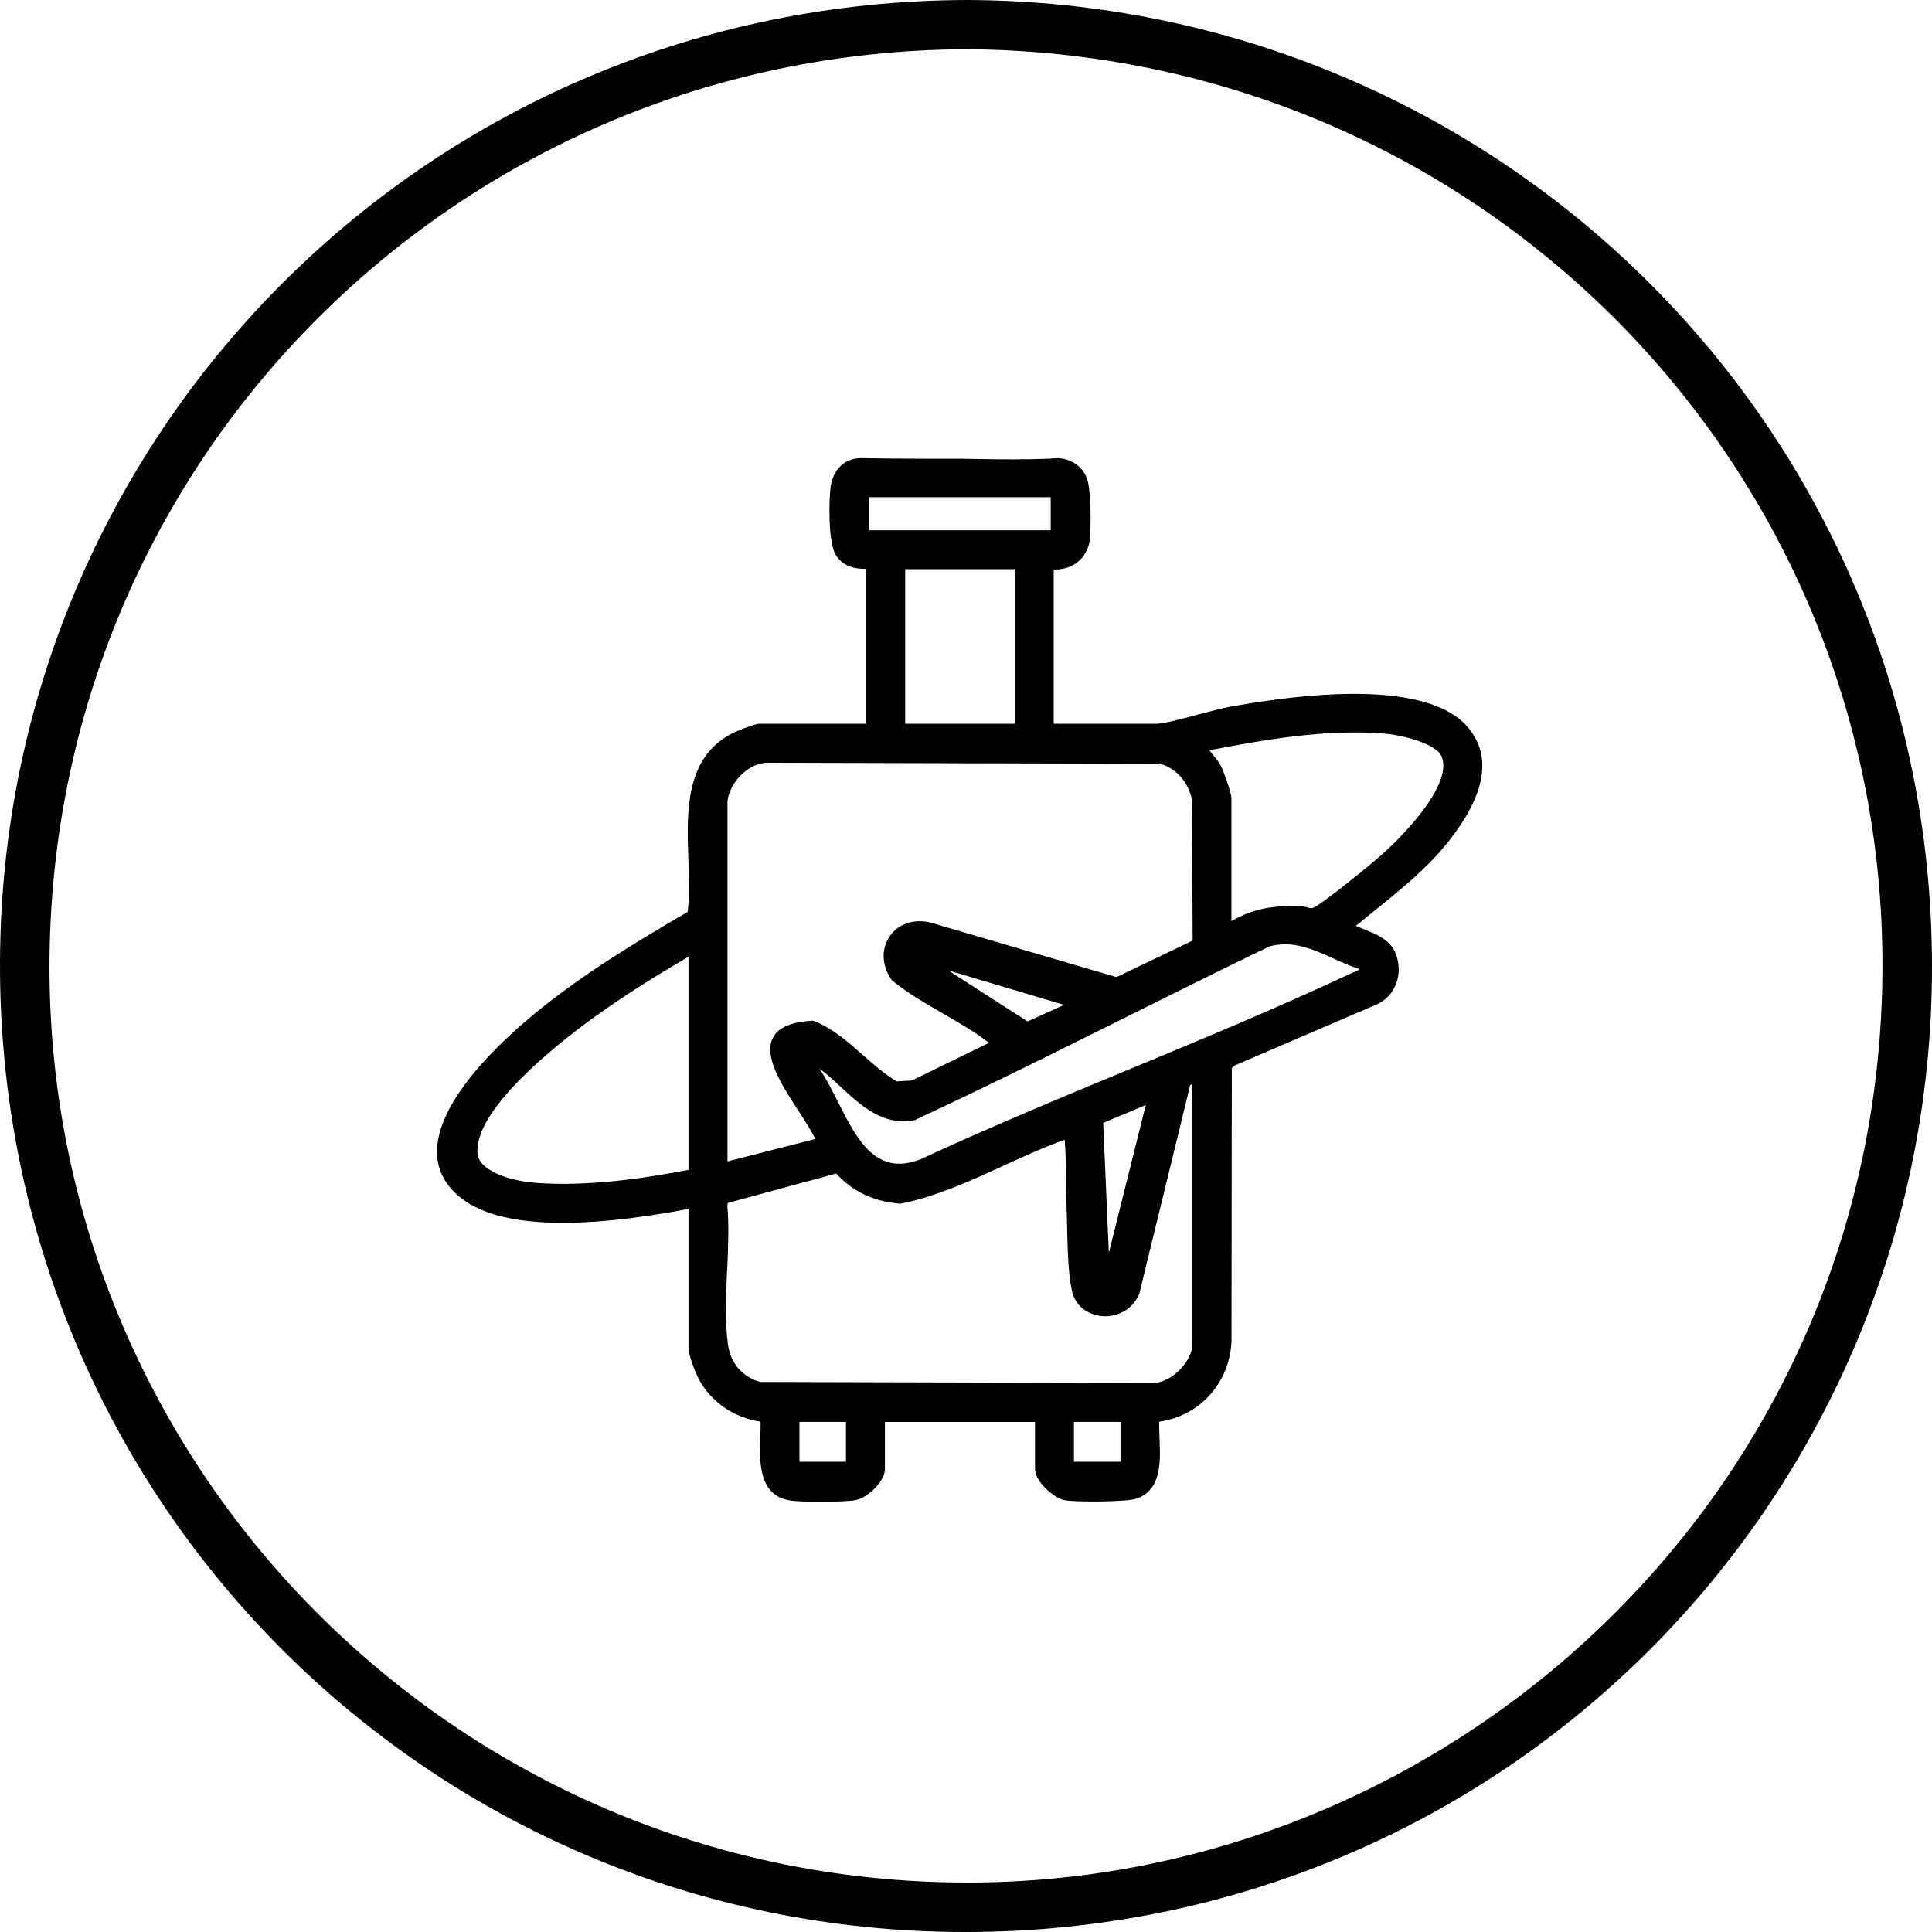
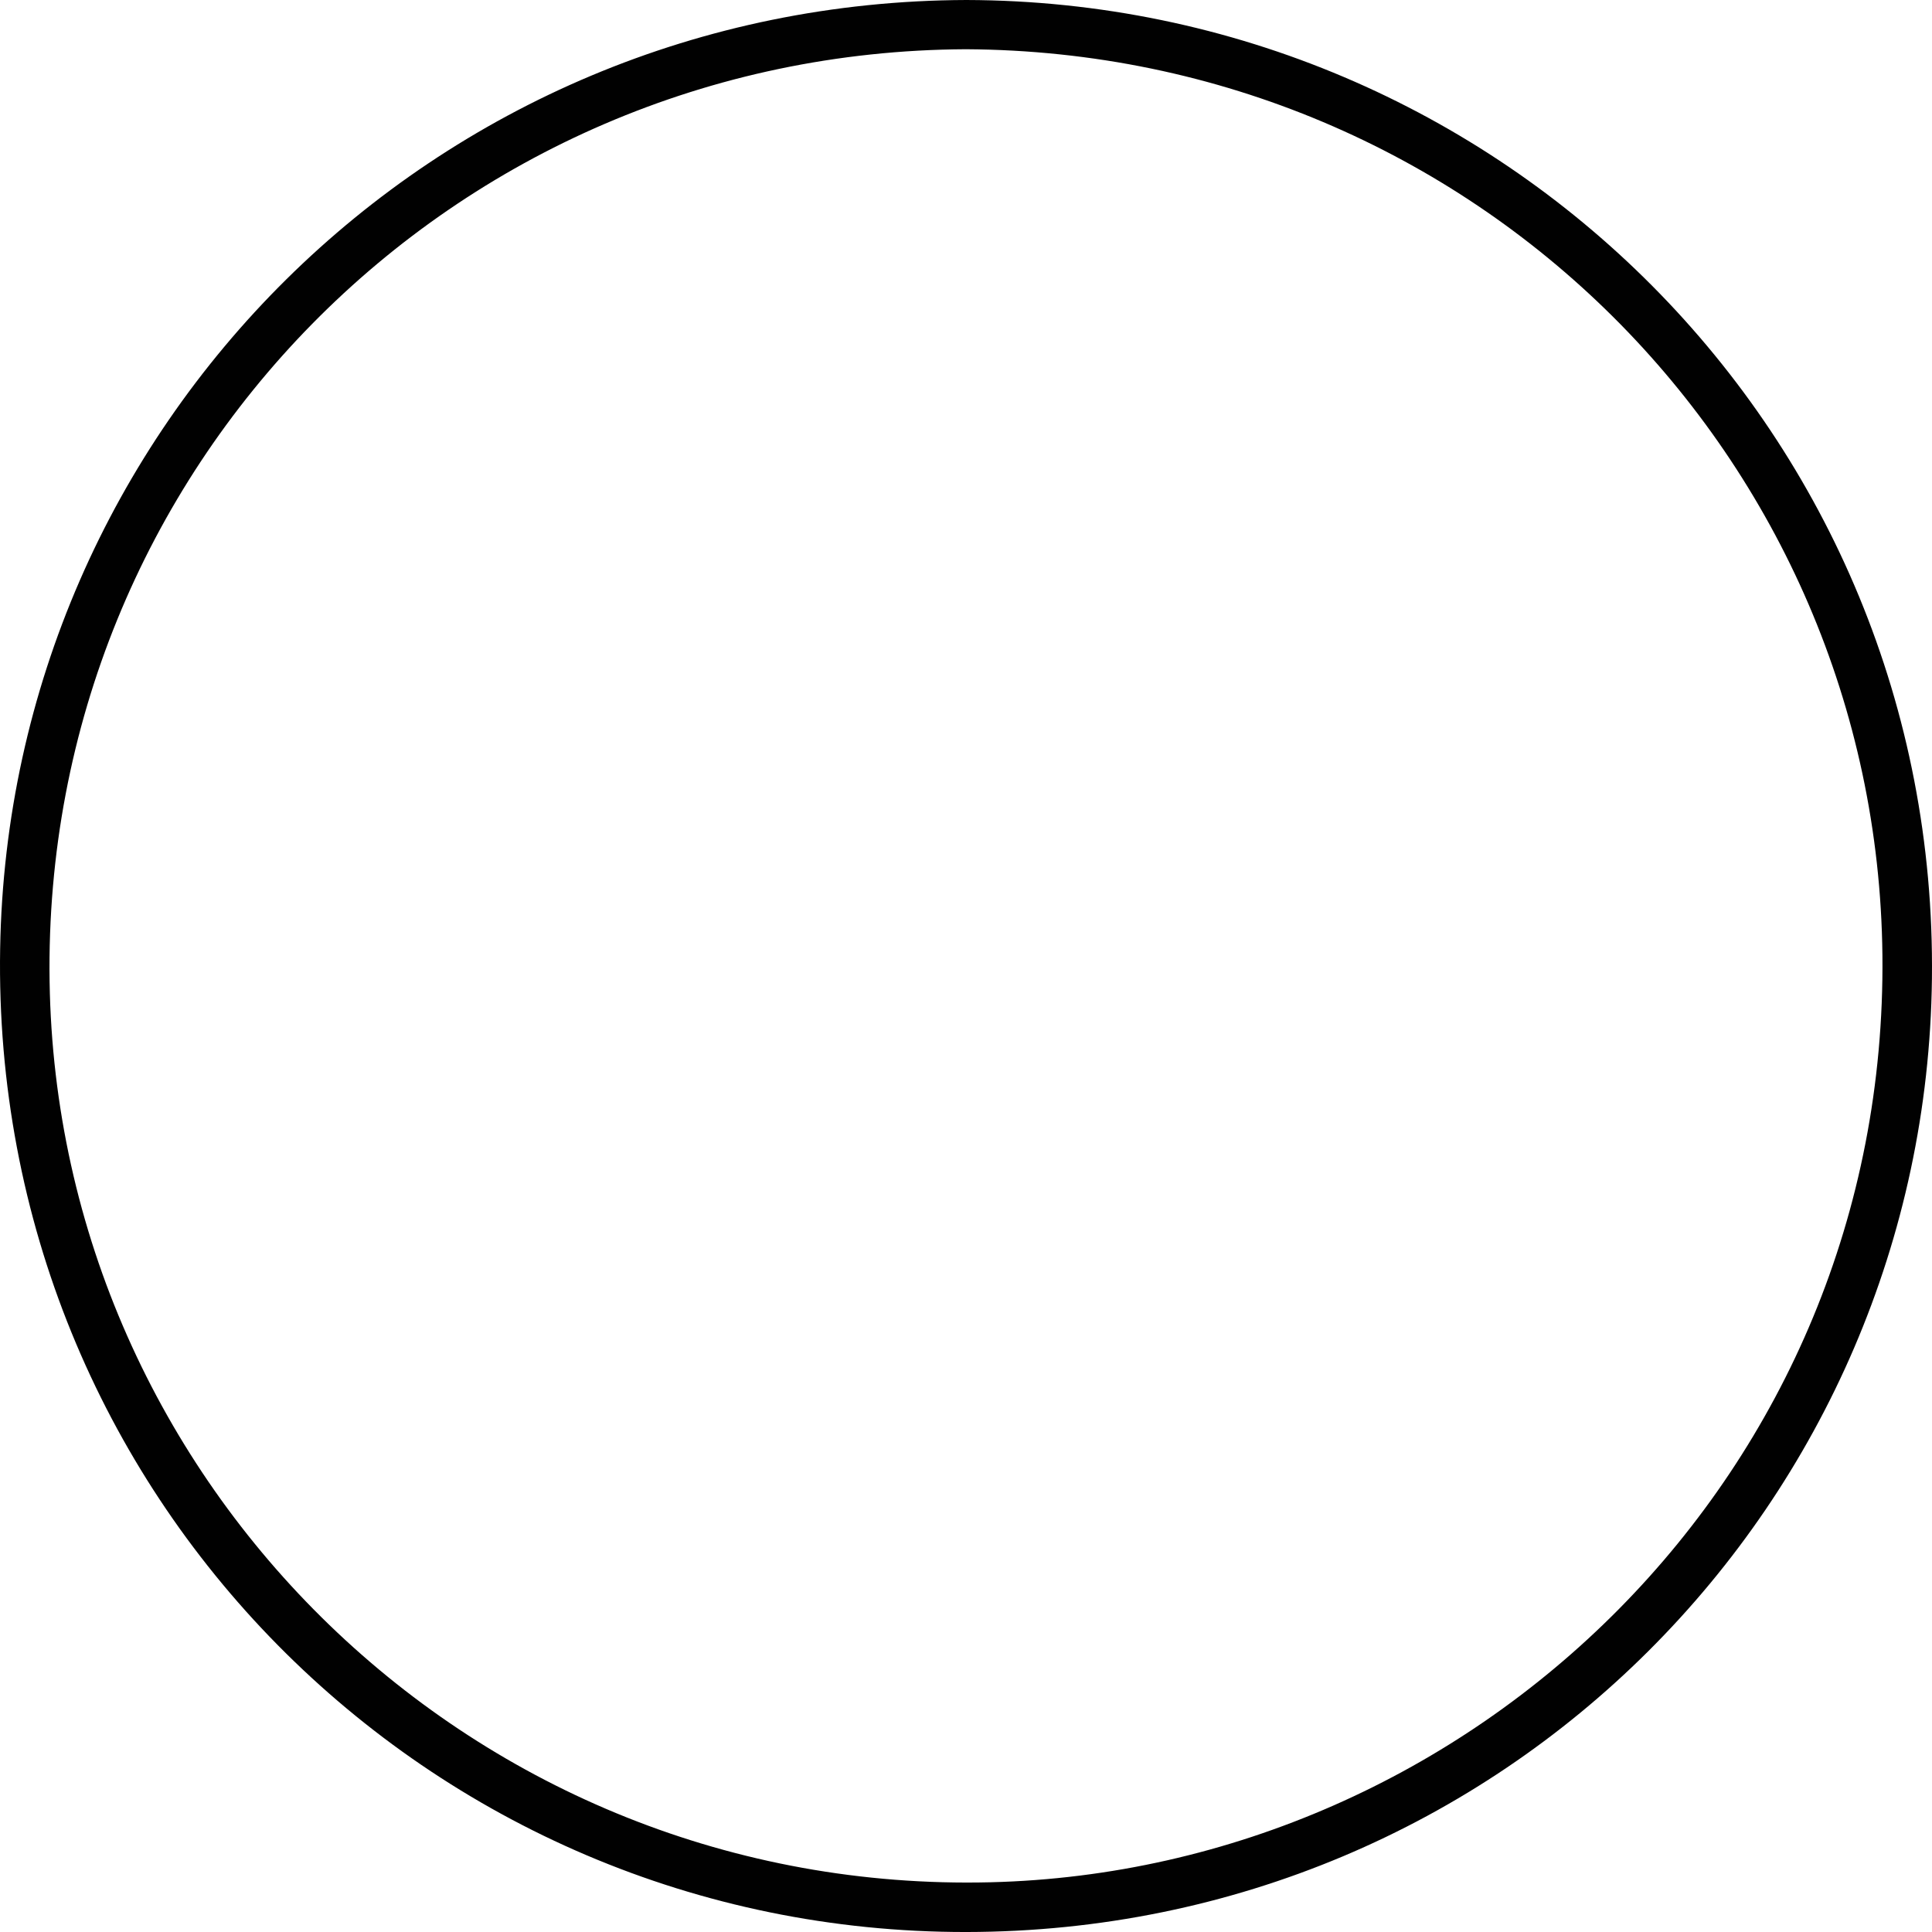
<svg xmlns="http://www.w3.org/2000/svg" fill="none" viewBox="0 0 200 200" height="200" width="200">
  <g clip-path="url(#clip0_3876_281)">
    <path fill="#010101" d="M100.04 0C44.758 0.184 0.93 44.2 0.015 98.199C-0.939 154.633 44.228 200.064 100.03 200.001C155.648 199.939 199.364 155.435 199.993 101.305C200.654 44.98 155.424 0.151 100.04 0ZM102.518 194.852C49.154 196.152 5.914 153.639 5.134 101.588C4.332 48.504 46.798 5.36 99.971 5.097C152.693 5.37 194.321 47.438 194.867 98.867C195.436 152.602 152.38 193.631 102.521 194.852H102.518Z" />
-     <path fill="black" d="M151.96 75.289C148.798 71.558 140.256 70.828 127.25 73.177C126.53 73.308 125.372 73.614 124.144 73.94C122.414 74.401 120.449 74.921 119.755 74.921H109.079V58.96C109.973 58.989 110.842 58.73 111.513 58.213C112.234 57.66 112.694 56.841 112.806 55.91C112.958 54.64 112.945 50.873 112.566 49.675C112.155 48.365 110.964 47.48 109.49 47.428C106.377 47.665 99.685 47.487 99.685 47.487C99.685 47.487 92.614 47.503 89.196 47.428C87.436 47.388 86.284 48.629 86.008 50.261C85.8 51.501 85.708 56.12 86.504 57.423C87.393 58.881 88.959 58.897 89.673 58.884V74.921H78.529C78.216 74.921 76.493 75.602 76.476 75.608C70.879 77.934 71.08 83.827 71.261 89.026C71.327 90.957 71.389 92.783 71.189 94.405C66.168 97.323 60.42 100.772 55.468 104.828C51.592 108.007 45.111 114.12 45.242 119.388C45.288 121.279 46.19 122.885 47.924 124.165C51.786 127.021 59.64 127.35 71.274 125.152V139.474C71.274 140.293 71.929 141.942 72.281 142.643C73.485 145.048 75.992 146.795 78.733 147.167C78.746 147.644 78.727 148.177 78.707 148.739C78.618 151.352 78.493 154.935 81.974 155.353C82.56 155.422 83.774 155.464 85.024 155.464C86.432 155.464 87.886 155.412 88.561 155.29C89.821 155.06 91.611 153.349 91.611 152.053V147.2H107.144V152.053C107.144 153.369 109.065 155.057 110.181 155.29C111.306 155.524 116.61 155.478 117.6 155.152C120.255 154.283 120.134 151.329 120.035 148.953C120.009 148.312 119.982 147.7 120.009 147.17C124.204 146.594 127.326 143.126 127.484 138.787L127.514 110.573L127.829 110.29L142.425 104.016C144.396 103.213 145.31 100.906 144.504 98.765C143.955 97.3 142.517 96.725 141.247 96.215C140.941 96.093 140.641 95.971 140.365 95.846C141.033 95.29 141.711 94.744 142.388 94.198C145.011 92.082 147.722 89.894 149.87 87.203C153.792 82.294 154.493 78.286 151.96 75.296V75.289ZM115.991 147.196V151.316H111.174V147.196H115.991ZM87.577 147.196V151.316H82.76V147.196H87.577ZM108.769 51.471V54.893H89.976V51.471H108.769ZM105.045 58.924V74.921H93.707V58.924H105.045ZM106.374 105.74L98.145 100.446L110.151 104.026L106.374 105.74ZM123.391 97.406L115.573 101.15L96.26 95.484C94.549 95.096 92.95 95.655 92.085 96.952C91.2 98.274 91.282 99.995 92.302 101.44L92.374 101.515C93.944 102.798 95.826 103.884 97.642 104.934C99.267 105.871 100.945 106.839 102.337 107.921C102.35 107.931 102.367 107.944 102.38 107.954L94.388 111.853L92.832 111.945C91.588 111.208 90.433 110.191 89.318 109.208C87.771 107.846 86.172 106.437 84.264 105.69L84.185 105.661H84.103C81.895 105.783 80.553 106.365 80.003 107.447C79.016 109.382 80.954 112.37 82.662 115.005C83.346 116.061 84.001 117.068 84.399 117.904L75.308 120.233V82.909C75.588 80.935 77.394 79.129 79.23 78.958L120.068 79.063C121.739 79.52 122.947 80.859 123.391 82.751L123.463 97.251L123.394 97.409L123.391 97.406ZM75.278 131.538C75.377 129.278 75.479 126.942 75.295 124.813L75.354 124.524L86.561 121.483C88.317 123.382 90.423 124.375 93.167 124.602H93.223L93.276 124.596C96.951 123.852 100.435 122.253 103.808 120.707C105.894 119.749 108.045 118.762 110.214 117.992C110.332 119.295 110.339 120.621 110.349 121.911C110.355 122.786 110.358 123.691 110.398 124.586C110.428 125.231 110.444 125.984 110.46 126.787C110.513 129.182 110.572 131.894 110.97 133.641C111.299 135.092 112.471 136.085 114.03 136.24C115.409 136.378 117.143 135.756 117.923 133.993L123.21 112.32L123.434 112.225V139.445C123.138 141.225 121.193 143.064 119.512 143.166L78.677 143.06C76.799 142.501 75.617 141.106 75.351 139.129C75.035 136.789 75.153 134.121 75.265 131.538H75.278ZM114.787 129.696L114.201 116.239L118.61 114.393L114.787 129.696ZM86.745 114.061C86.113 112.817 85.508 111.626 84.82 110.619C85.577 111.162 86.3 111.833 87.061 112.537C89.212 114.525 91.436 116.574 94.654 115.959L94.743 115.93C101.896 112.603 109.085 109.02 116.041 105.552C121.094 103.032 126.322 100.426 131.429 97.965C133.814 97.323 135.867 98.245 138.036 99.222C138.901 99.61 139.793 100.012 140.714 100.311C140.687 100.41 140.539 100.502 140.082 100.679C139.941 100.735 139.799 100.791 139.661 100.854C132.209 104.345 124.444 107.566 116.936 110.682C109.779 113.649 102.376 116.722 95.273 120.016C90.67 121.783 88.762 118.035 86.741 114.067L86.745 114.061ZM135.216 93.905C134.982 93.846 134.716 93.777 134.439 93.777C131.715 93.77 129.807 94.017 127.477 95.353V82.646C127.477 82.07 126.655 79.803 126.398 79.31C126.161 78.852 125.836 78.457 125.52 78.076C125.404 77.938 125.296 77.806 125.191 77.671C130.629 76.628 137.266 75.414 143.448 75.954C145.106 76.098 148.617 76.951 149.212 78.263C150.278 80.616 146.893 84.929 143.369 88.183C142.158 89.302 136.611 93.806 135.907 93.987C135.716 94.033 135.473 93.971 135.216 93.902V93.905ZM71.274 99.038V121.105C67.04 121.914 60.897 122.892 55.274 122.434C53.027 122.25 49.618 121.299 49.437 119.424C49.253 117.522 50.638 113.952 58.285 107.76C62.628 104.239 67.441 101.278 71.274 99.041V99.038Z" />
  </g>
  <defs>
    <clipPath id="clip0_3876_281">
      <rect fill="white" height="200" width="200" />
    </clipPath>
  </defs>
</svg>